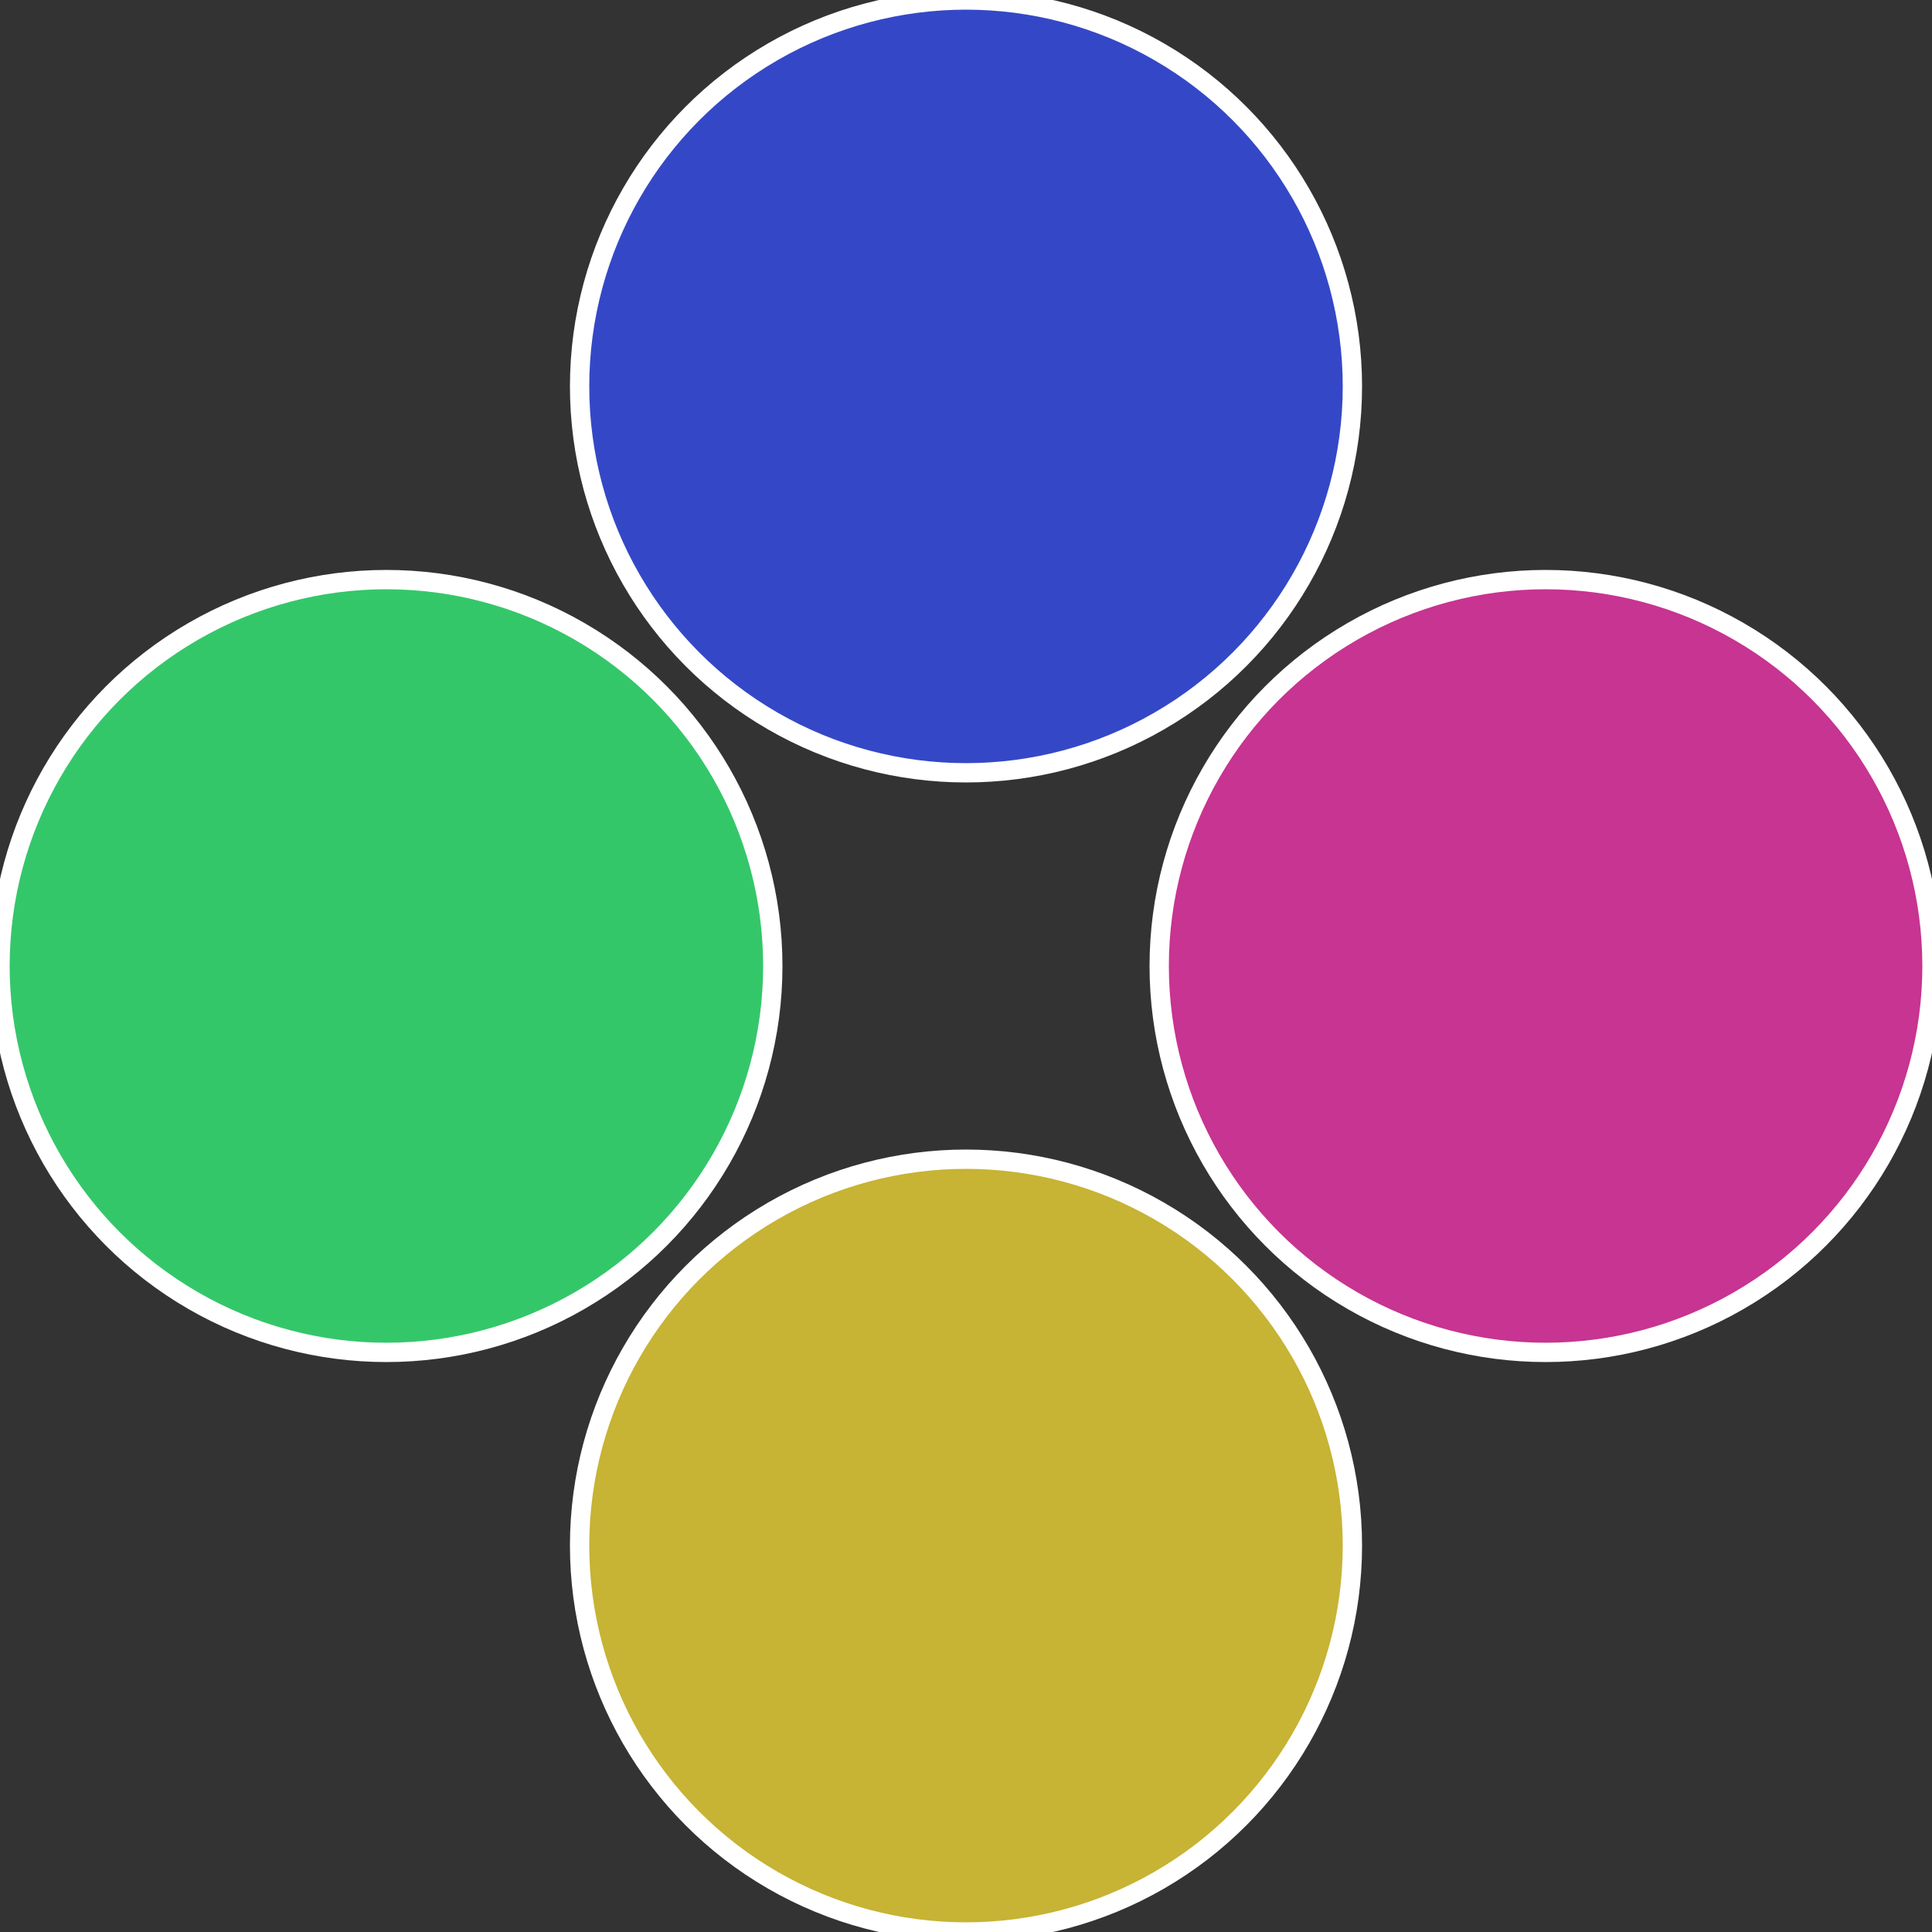
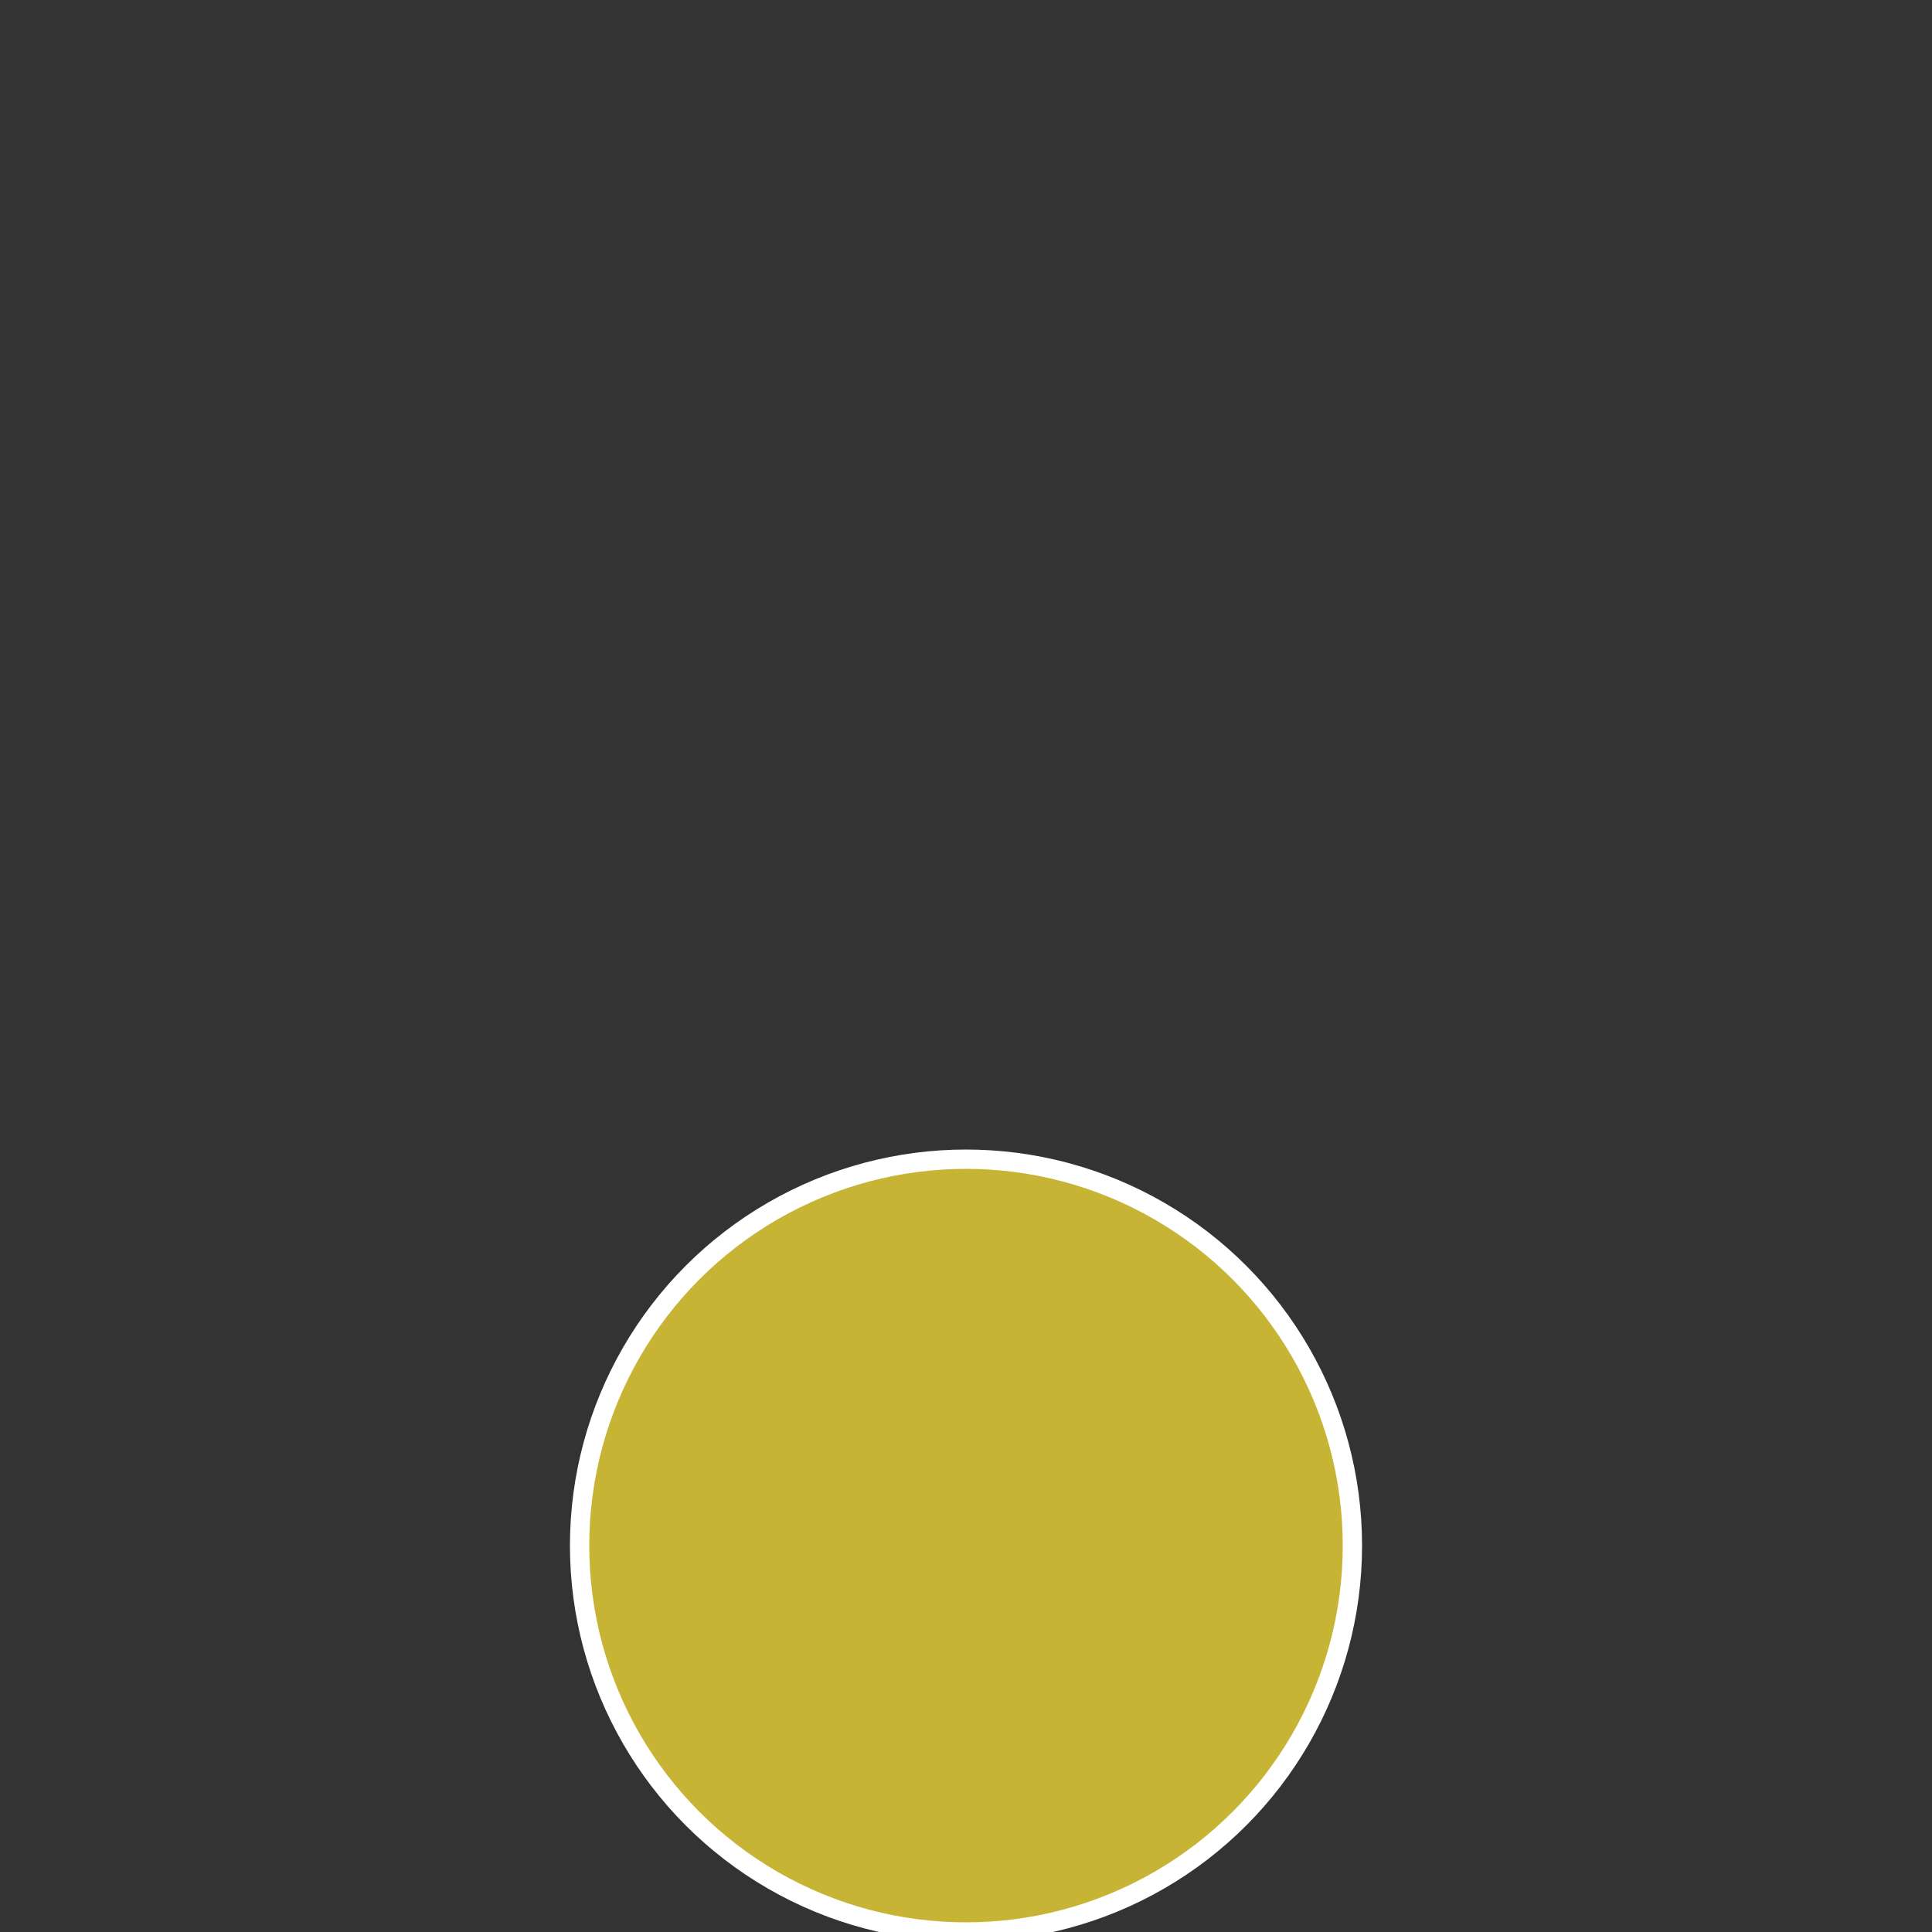
<svg xmlns="http://www.w3.org/2000/svg" width="500" height="500" viewBox="-1 -1 2 2">
  <rect x="-1" y="-1" width="2" height="2" fill="#333333" stroke="none" />
-   <circle cx="0.6" cy="0" r="0.4" fill="#c73491" stroke="#fff" stroke-width="1%" />
  <circle cx="3.6739403974421E-17" cy="0.6" r="0.4" fill="#c7b334" stroke="#fff" stroke-width="1%" />
-   <circle cx="-0.6" cy="7.3478807948841E-17" r="0.4" fill="#34c76a" stroke="#fff" stroke-width="1%" />
-   <circle cx="-1.1021821192326E-16" cy="-0.6" r="0.4" fill="#3448c7" stroke="#fff" stroke-width="1%" />
</svg>